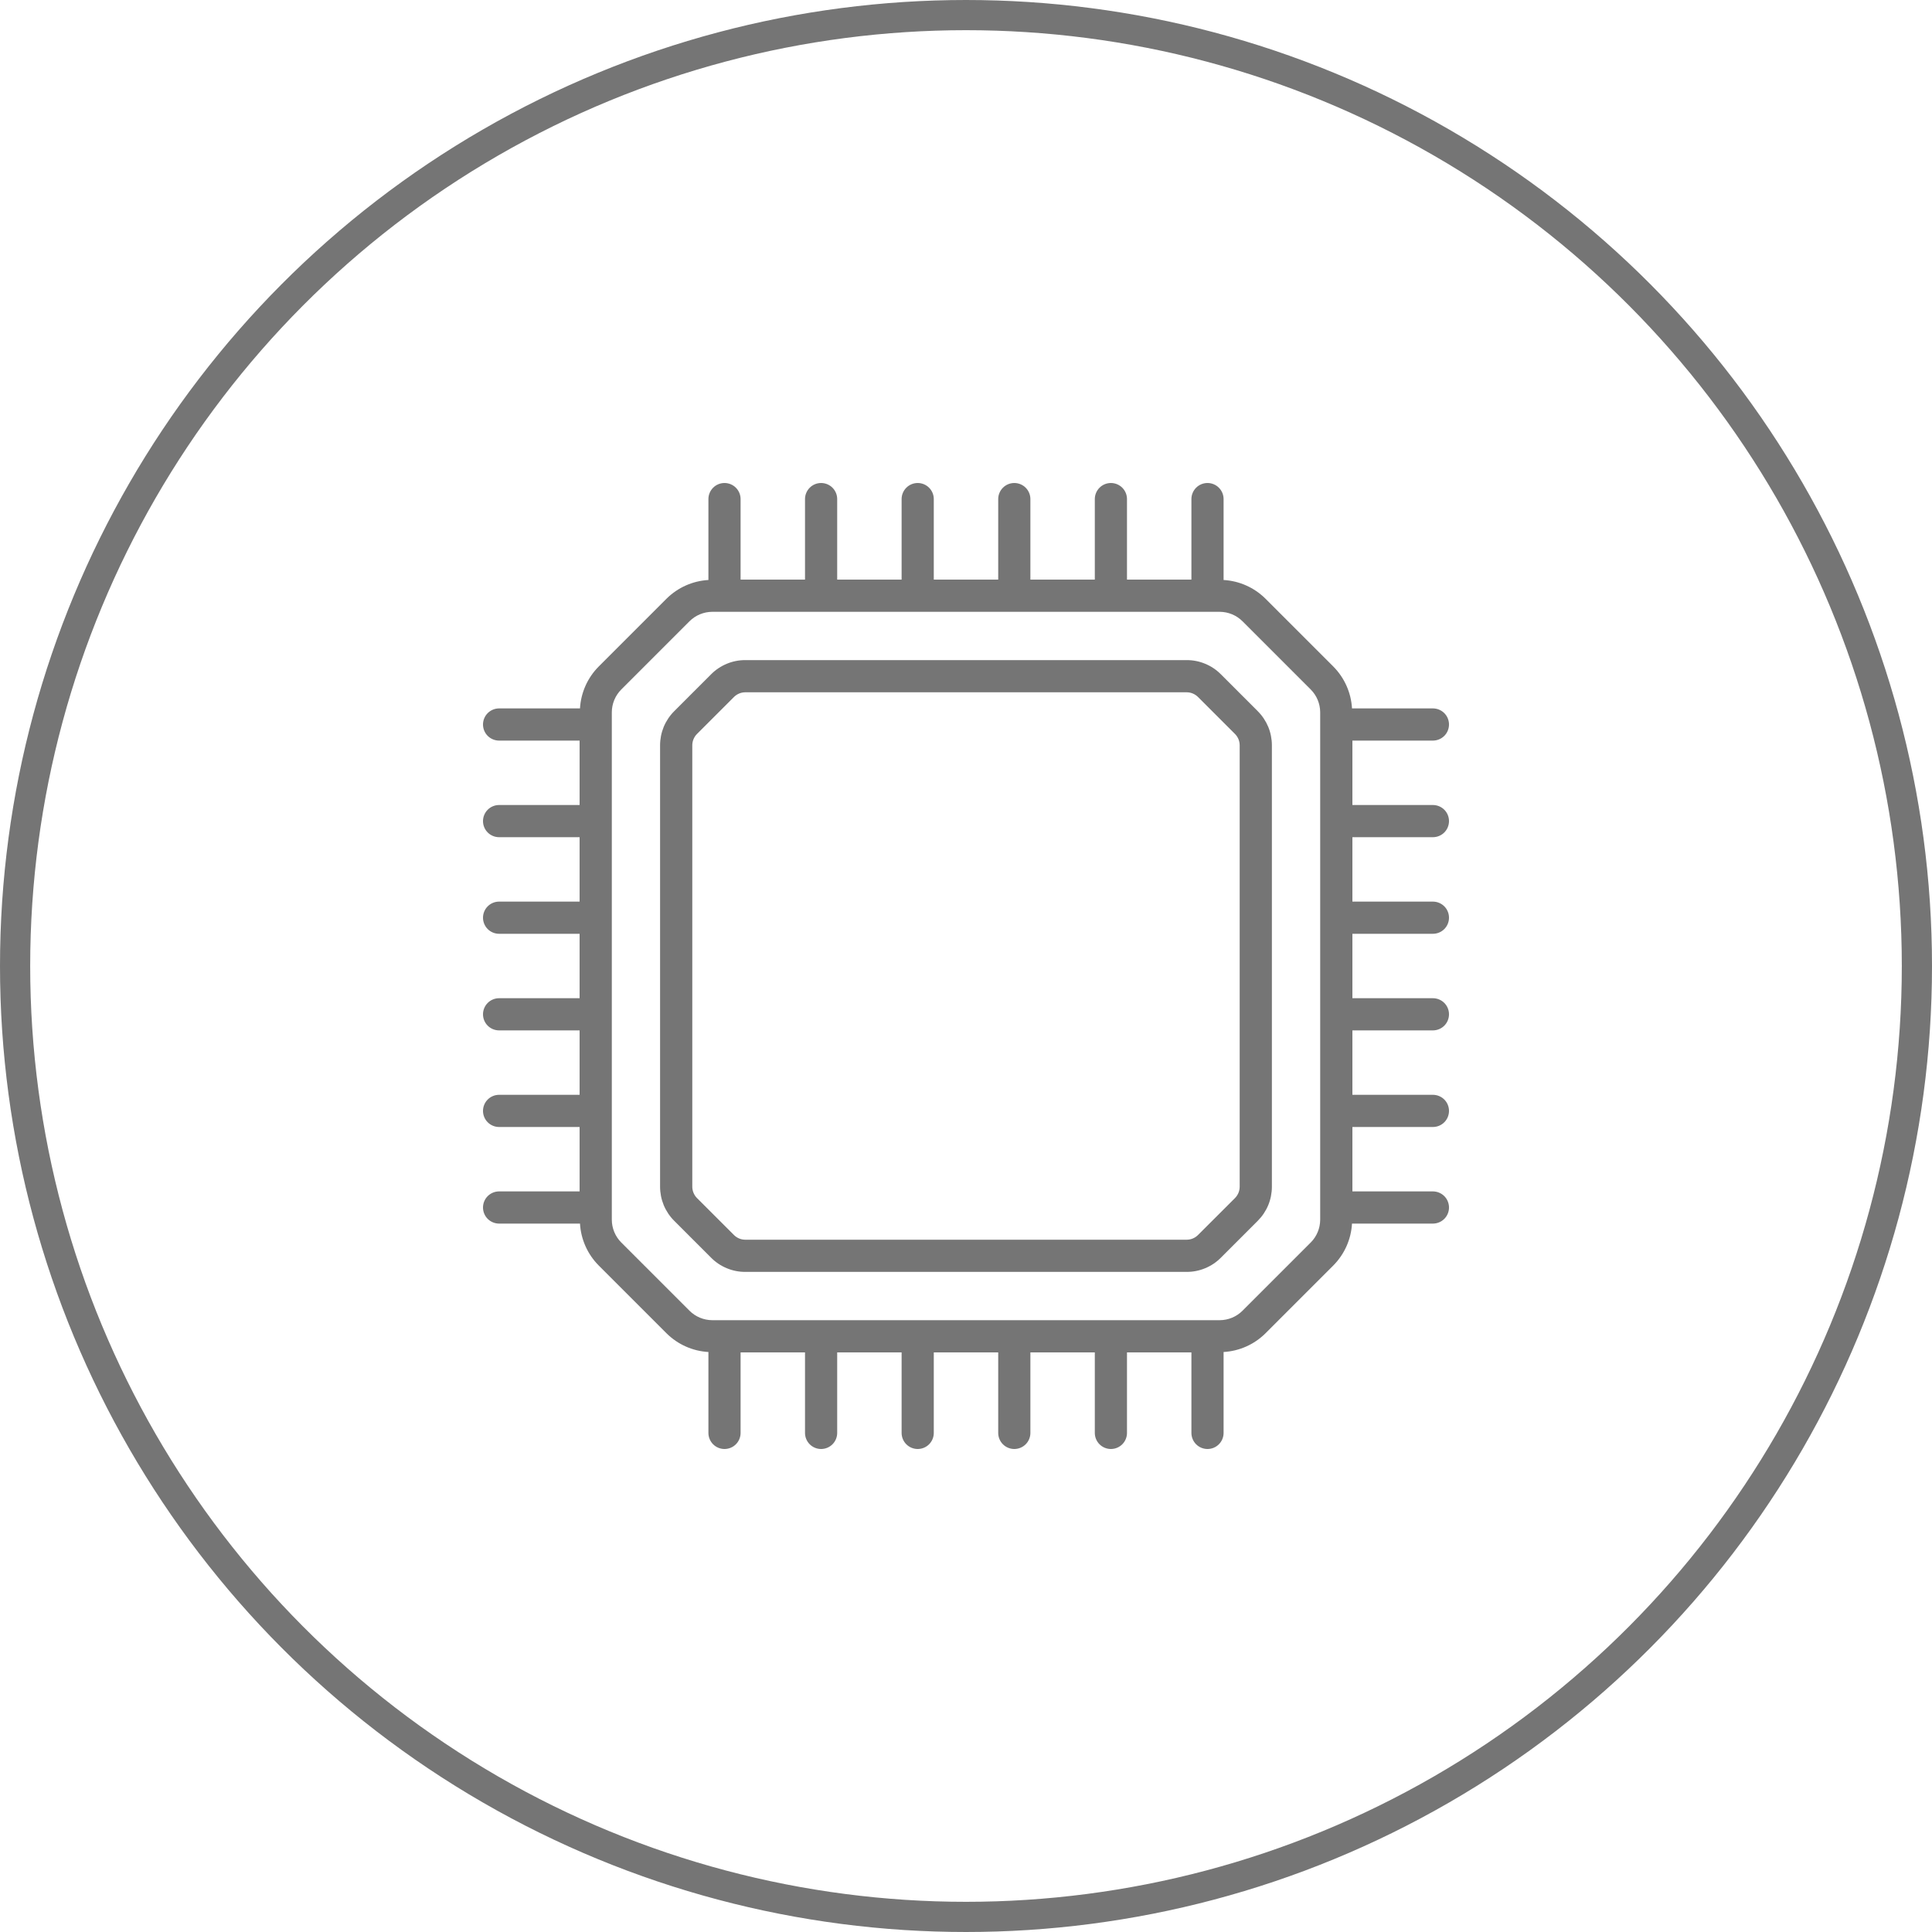
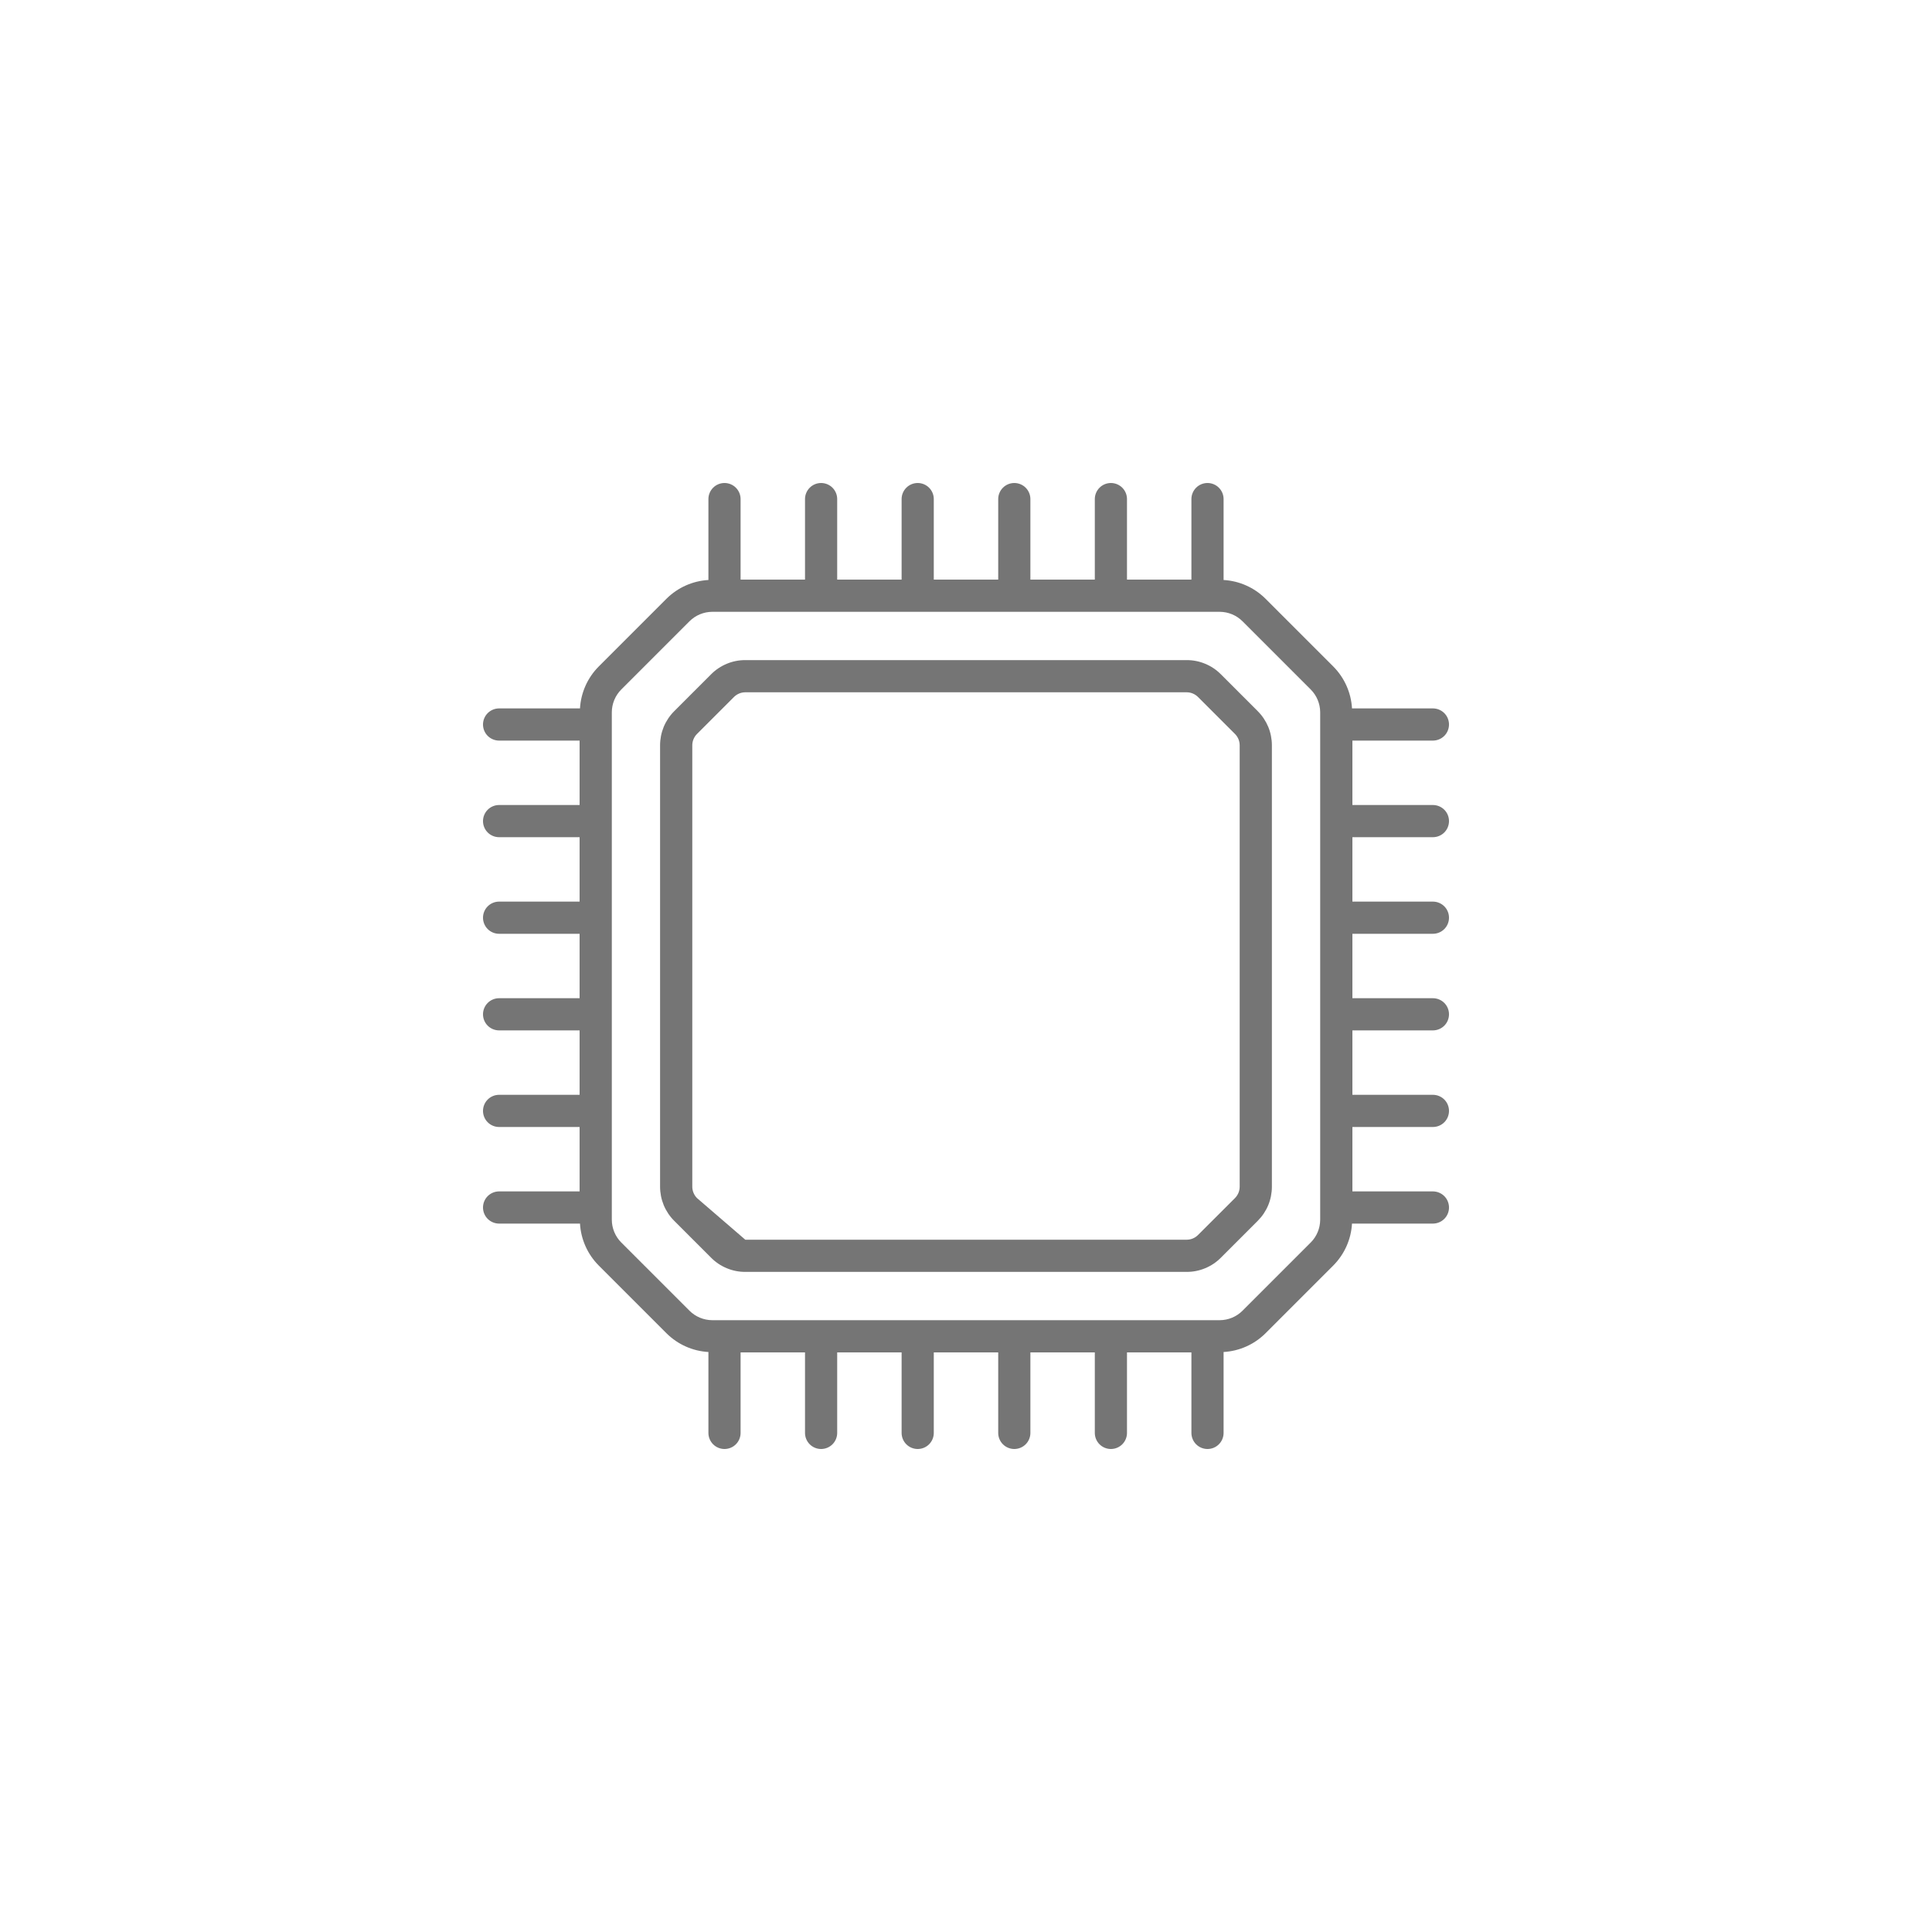
<svg xmlns="http://www.w3.org/2000/svg" width="64" height="64" viewBox="0 0 64 64" fill="none">
-   <path d="M40.441 22.335C40.293 22.186 40.117 22.068 39.922 21.988C39.728 21.907 39.52 21.866 39.31 21.867H24.689C24.479 21.866 24.271 21.907 24.077 21.988C23.883 22.068 23.706 22.186 23.558 22.335L22.335 23.558C22.186 23.707 22.068 23.883 21.987 24.077C21.907 24.271 21.866 24.479 21.866 24.69V39.31C21.866 39.521 21.907 39.729 21.987 39.923C22.068 40.117 22.186 40.294 22.335 40.442L23.558 41.665C23.706 41.814 23.882 41.932 24.077 42.012C24.271 42.093 24.479 42.134 24.689 42.133H39.31C39.52 42.134 39.728 42.093 39.922 42.012C40.117 41.932 40.293 41.814 40.441 41.665L41.664 40.442C41.813 40.293 41.931 40.117 42.012 39.923C42.092 39.729 42.133 39.521 42.133 39.31V24.69C42.133 24.48 42.092 24.271 42.012 24.077C41.931 23.883 41.813 23.707 41.664 23.558L40.441 22.335ZM41.066 39.31C41.066 39.452 41.01 39.587 40.91 39.688L39.687 40.91C39.587 41.011 39.451 41.067 39.31 41.067H24.689C24.548 41.067 24.412 41.011 24.312 40.91L23.089 39.688C22.989 39.587 22.933 39.452 22.933 39.31V24.69C22.933 24.548 22.989 24.413 23.089 24.313L24.312 23.09C24.412 22.99 24.548 22.933 24.689 22.933H39.31C39.451 22.933 39.587 22.99 39.687 23.09L40.91 24.313C41.01 24.413 41.066 24.548 41.066 24.69V39.31Z" fill="#757575" />
+   <path d="M40.441 22.335C40.293 22.186 40.117 22.068 39.922 21.988C39.728 21.907 39.52 21.866 39.31 21.867H24.689C24.479 21.866 24.271 21.907 24.077 21.988C23.883 22.068 23.706 22.186 23.558 22.335L22.335 23.558C22.186 23.707 22.068 23.883 21.987 24.077C21.907 24.271 21.866 24.479 21.866 24.69V39.31C21.866 39.521 21.907 39.729 21.987 39.923C22.068 40.117 22.186 40.294 22.335 40.442L23.558 41.665C23.706 41.814 23.882 41.932 24.077 42.012C24.271 42.093 24.479 42.134 24.689 42.133H39.31C39.52 42.134 39.728 42.093 39.922 42.012C40.117 41.932 40.293 41.814 40.441 41.665L41.664 40.442C41.813 40.293 41.931 40.117 42.012 39.923C42.092 39.729 42.133 39.521 42.133 39.31V24.69C42.133 24.48 42.092 24.271 42.012 24.077C41.931 23.883 41.813 23.707 41.664 23.558L40.441 22.335ZM41.066 39.31C41.066 39.452 41.01 39.587 40.91 39.688L39.687 40.91C39.587 41.011 39.451 41.067 39.31 41.067H24.689L23.089 39.688C22.989 39.587 22.933 39.452 22.933 39.31V24.69C22.933 24.548 22.989 24.413 23.089 24.313L24.312 23.09C24.412 22.99 24.548 22.933 24.689 22.933H39.31C39.451 22.933 39.587 22.99 39.687 23.09L40.91 24.313C41.01 24.413 41.066 24.548 41.066 24.69V39.31Z" fill="#757575" />
  <path d="M47.467 24.533C47.608 24.533 47.744 24.477 47.844 24.377C47.944 24.277 48 24.141 48 24C48 23.859 47.944 23.723 47.844 23.623C47.744 23.523 47.608 23.467 47.467 23.467H44.787C44.757 22.948 44.54 22.458 44.175 22.087L41.913 19.825C41.542 19.46 41.052 19.243 40.533 19.213V16.533C40.533 16.392 40.477 16.256 40.377 16.156C40.277 16.056 40.142 16 40 16C39.859 16 39.723 16.056 39.623 16.156C39.523 16.256 39.467 16.392 39.467 16.533V19.2H37.333V16.533C37.333 16.392 37.277 16.256 37.177 16.156C37.077 16.056 36.941 16 36.8 16C36.659 16 36.523 16.056 36.423 16.156C36.323 16.256 36.267 16.392 36.267 16.533V19.2H34.133V16.533C34.133 16.392 34.077 16.256 33.977 16.156C33.877 16.056 33.741 16 33.6 16C33.459 16 33.323 16.056 33.223 16.156C33.123 16.256 33.067 16.392 33.067 16.533V19.2H30.933V16.533C30.933 16.392 30.877 16.256 30.777 16.156C30.677 16.056 30.541 16 30.4 16C30.259 16 30.123 16.056 30.023 16.156C29.923 16.256 29.867 16.392 29.867 16.533V19.2H27.733V16.533C27.733 16.392 27.677 16.256 27.577 16.156C27.477 16.056 27.341 16 27.2 16C27.059 16 26.923 16.056 26.823 16.156C26.723 16.256 26.667 16.392 26.667 16.533V19.2H24.533V16.533C24.533 16.392 24.477 16.256 24.377 16.156C24.277 16.056 24.141 16 24 16C23.859 16 23.723 16.056 23.623 16.156C23.523 16.256 23.467 16.392 23.467 16.533V19.213C22.948 19.243 22.458 19.46 22.087 19.825L19.825 22.087C19.46 22.458 19.243 22.948 19.213 23.467H16.533C16.392 23.467 16.256 23.523 16.156 23.623C16.056 23.723 16 23.859 16 24C16 24.141 16.056 24.277 16.156 24.377C16.256 24.477 16.392 24.533 16.533 24.533H19.2V26.667H16.533C16.392 26.667 16.256 26.723 16.156 26.823C16.056 26.923 16 27.059 16 27.2C16 27.341 16.056 27.477 16.156 27.577C16.256 27.677 16.392 27.733 16.533 27.733H19.2V29.867H16.533C16.392 29.867 16.256 29.923 16.156 30.023C16.056 30.123 16 30.259 16 30.4C16 30.541 16.056 30.677 16.156 30.777C16.256 30.877 16.392 30.933 16.533 30.933H19.2V33.067H16.533C16.392 33.067 16.256 33.123 16.156 33.223C16.056 33.323 16 33.459 16 33.6C16 33.741 16.056 33.877 16.156 33.977C16.256 34.077 16.392 34.133 16.533 34.133H19.2V36.267H16.533C16.392 36.267 16.256 36.323 16.156 36.423C16.056 36.523 16 36.659 16 36.8C16 36.941 16.056 37.077 16.156 37.177C16.256 37.277 16.392 37.333 16.533 37.333H19.2V39.467H16.533C16.392 39.467 16.256 39.523 16.156 39.623C16.056 39.723 16 39.859 16 40C16 40.142 16.056 40.277 16.156 40.377C16.256 40.477 16.392 40.533 16.533 40.533H19.213C19.243 41.052 19.46 41.542 19.825 41.913L22.087 44.175C22.458 44.54 22.948 44.757 23.467 44.787V47.467C23.467 47.608 23.523 47.744 23.623 47.844C23.723 47.944 23.859 48 24 48C24.141 48 24.277 47.944 24.377 47.844C24.477 47.744 24.533 47.608 24.533 47.467V44.8H26.667V47.467C26.667 47.608 26.723 47.744 26.823 47.844C26.923 47.944 27.059 48 27.2 48C27.341 48 27.477 47.944 27.577 47.844C27.677 47.744 27.733 47.608 27.733 47.467V44.8H29.867V47.467C29.867 47.608 29.923 47.744 30.023 47.844C30.123 47.944 30.259 48 30.4 48C30.541 48 30.677 47.944 30.777 47.844C30.877 47.744 30.933 47.608 30.933 47.467V44.8H33.067V47.467C33.067 47.608 33.123 47.744 33.223 47.844C33.323 47.944 33.459 48 33.6 48C33.741 48 33.877 47.944 33.977 47.844C34.077 47.744 34.133 47.608 34.133 47.467V44.8H36.267V47.467C36.267 47.608 36.323 47.744 36.423 47.844C36.523 47.944 36.659 48 36.8 48C36.941 48 37.077 47.944 37.177 47.844C37.277 47.744 37.333 47.608 37.333 47.467V44.8H39.467V47.467C39.467 47.608 39.523 47.744 39.623 47.844C39.723 47.944 39.859 48 40 48C40.142 48 40.277 47.944 40.377 47.844C40.477 47.744 40.533 47.608 40.533 47.467V44.787C41.052 44.757 41.542 44.54 41.913 44.175L44.175 41.913C44.54 41.542 44.757 41.052 44.787 40.533H47.467C47.608 40.533 47.744 40.477 47.844 40.377C47.944 40.277 48 40.142 48 40C48 39.859 47.944 39.723 47.844 39.623C47.744 39.523 47.608 39.467 47.467 39.467H44.8V37.333H47.467C47.608 37.333 47.744 37.277 47.844 37.177C47.944 37.077 48 36.941 48 36.8C48 36.659 47.944 36.523 47.844 36.423C47.744 36.323 47.608 36.267 47.467 36.267H44.8V34.133H47.467C47.608 34.133 47.744 34.077 47.844 33.977C47.944 33.877 48 33.741 48 33.6C48 33.459 47.944 33.323 47.844 33.223C47.744 33.123 47.608 33.067 47.467 33.067H44.8V30.933H47.467C47.608 30.933 47.744 30.877 47.844 30.777C47.944 30.677 48 30.541 48 30.4C48 30.259 47.944 30.123 47.844 30.023C47.744 29.923 47.608 29.867 47.467 29.867H44.8V27.733H47.467C47.608 27.733 47.744 27.677 47.844 27.577C47.944 27.477 48 27.341 48 27.2C48 27.059 47.944 26.923 47.844 26.823C47.744 26.723 47.608 26.667 47.467 26.667H44.8V24.533H47.467ZM43.733 40.404C43.732 40.687 43.62 40.958 43.421 41.158L41.158 43.421C40.958 43.62 40.687 43.732 40.404 43.733H23.596C23.313 43.732 23.042 43.62 22.842 43.421L20.579 41.158C20.38 40.958 20.268 40.687 20.267 40.404V23.596C20.268 23.313 20.38 23.042 20.579 22.842L22.842 20.579C23.042 20.38 23.313 20.268 23.596 20.267H40.404C40.687 20.268 40.958 20.38 41.158 20.579L43.421 22.842C43.62 23.042 43.732 23.313 43.733 23.596V40.404Z" fill="#757575" />
-   <circle cx="32" cy="32" r="31.5" stroke="#757575" />
</svg>